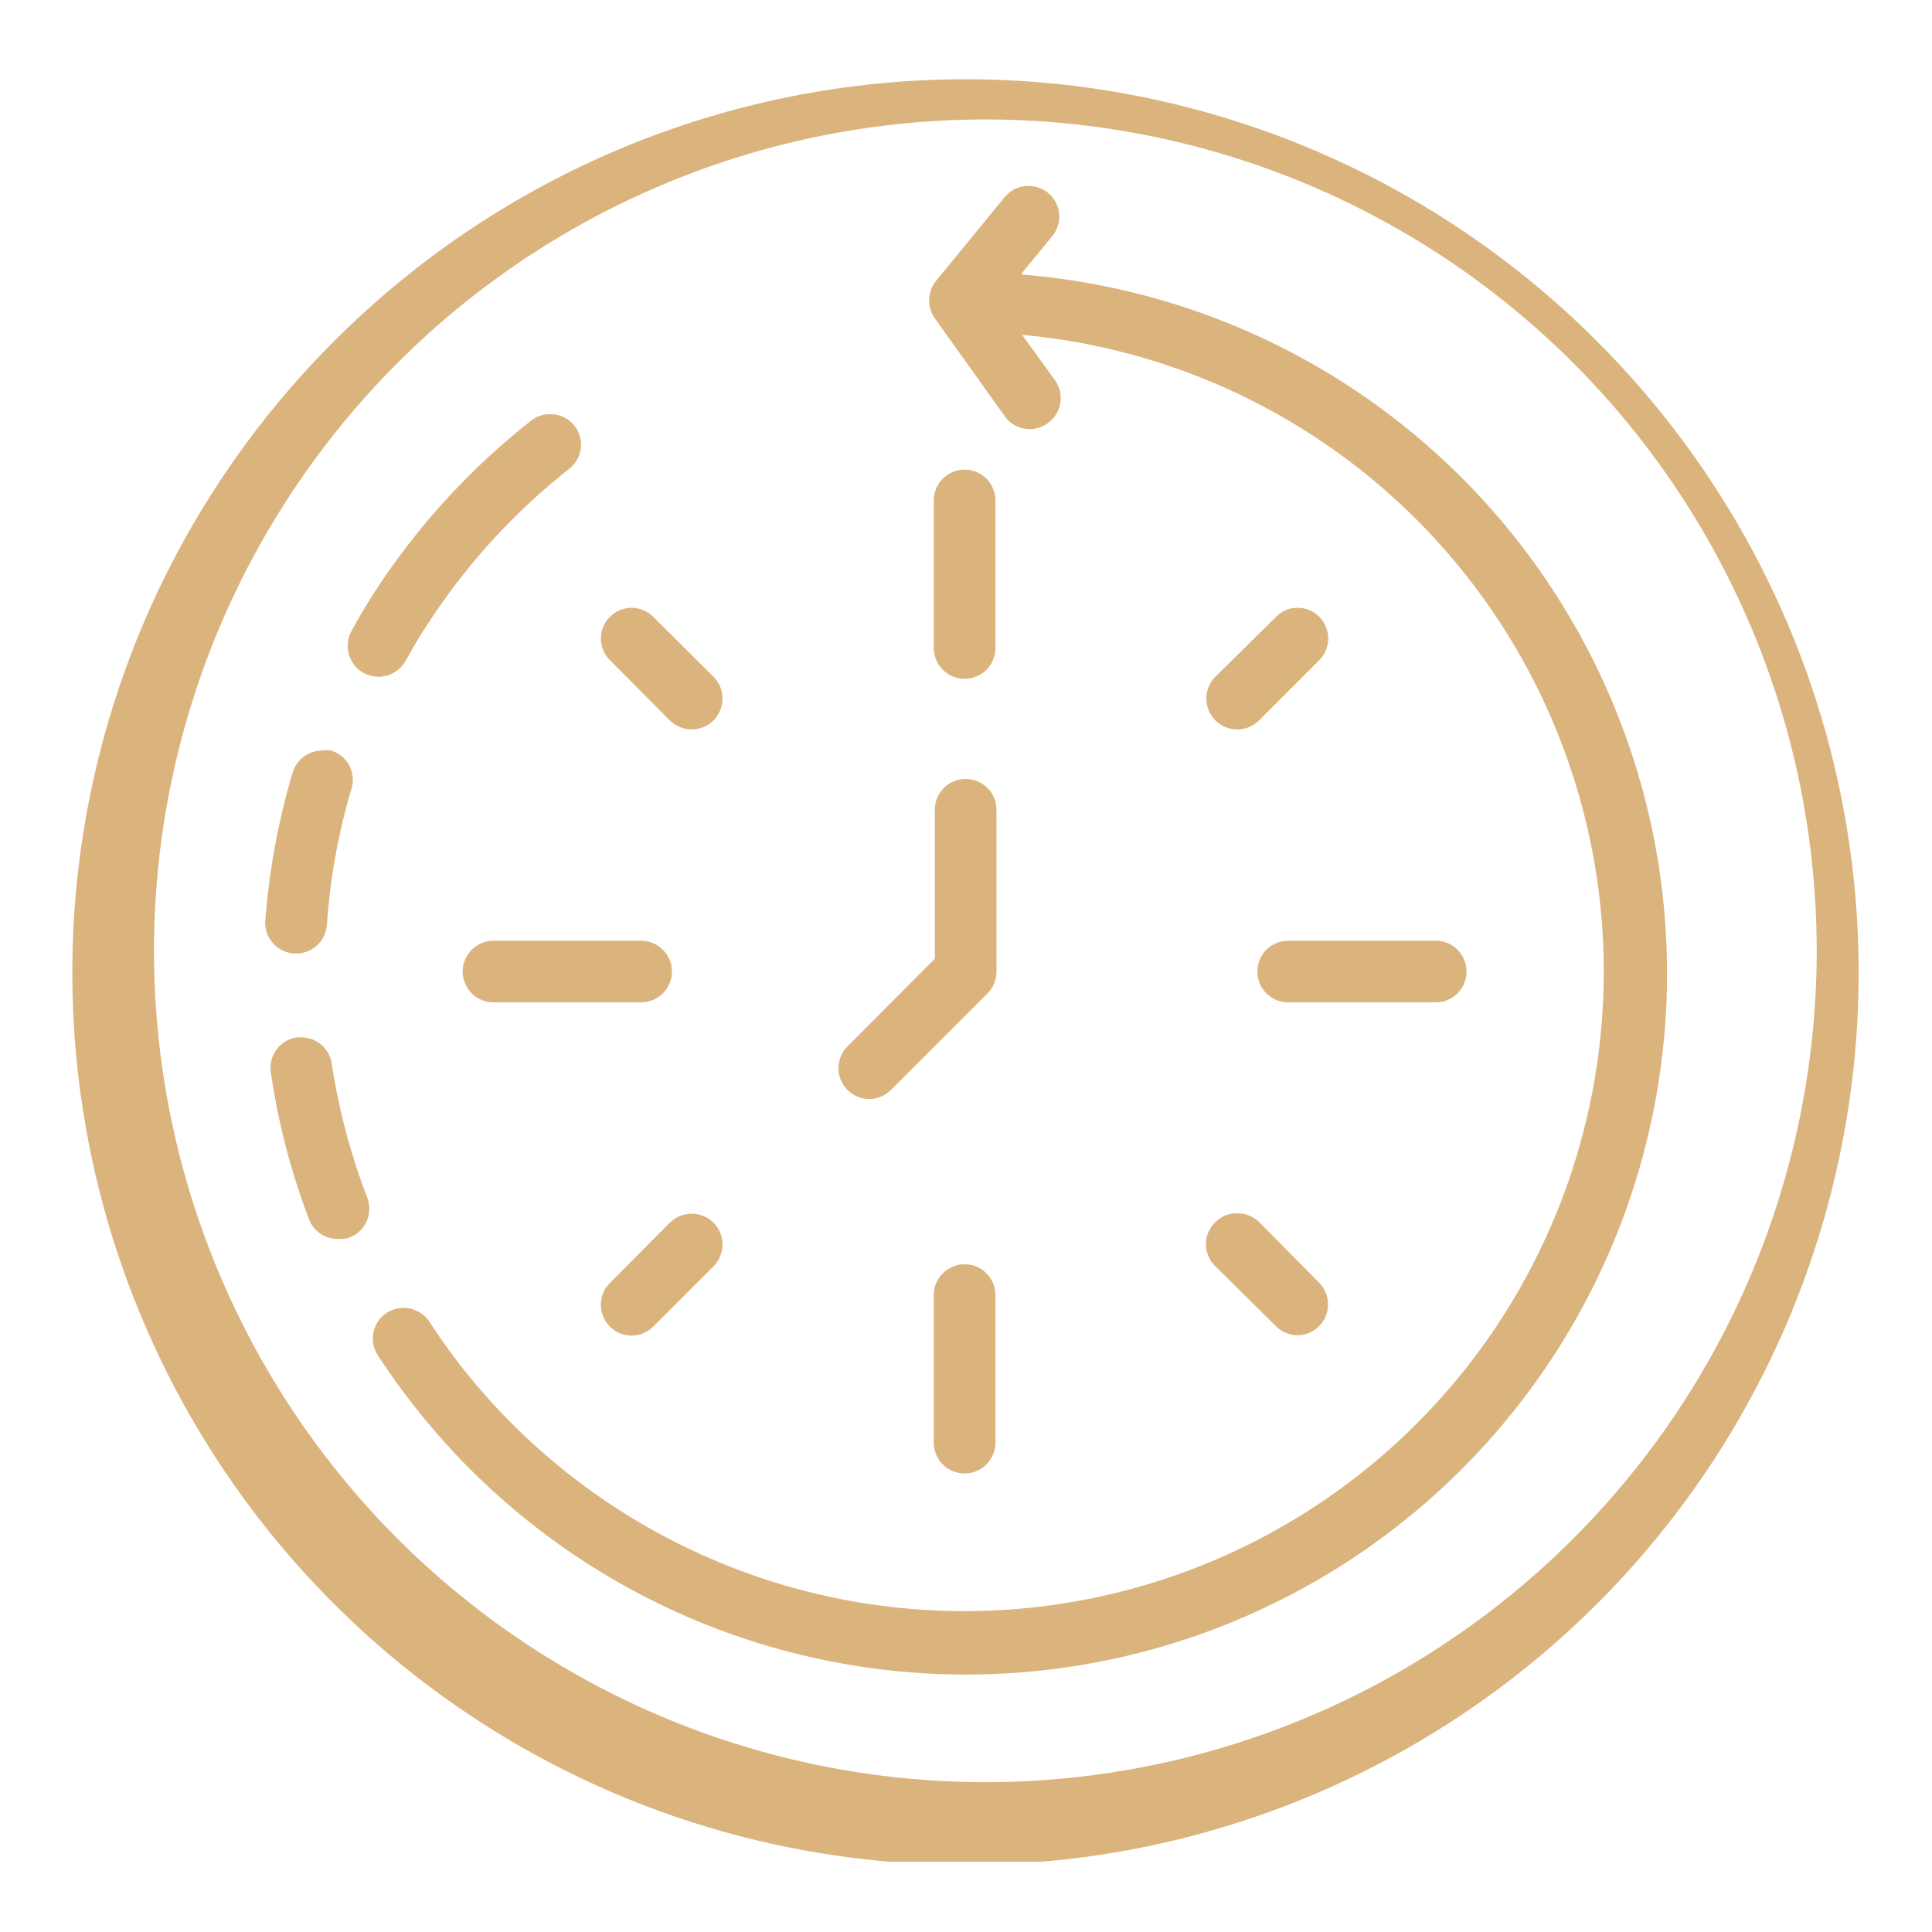
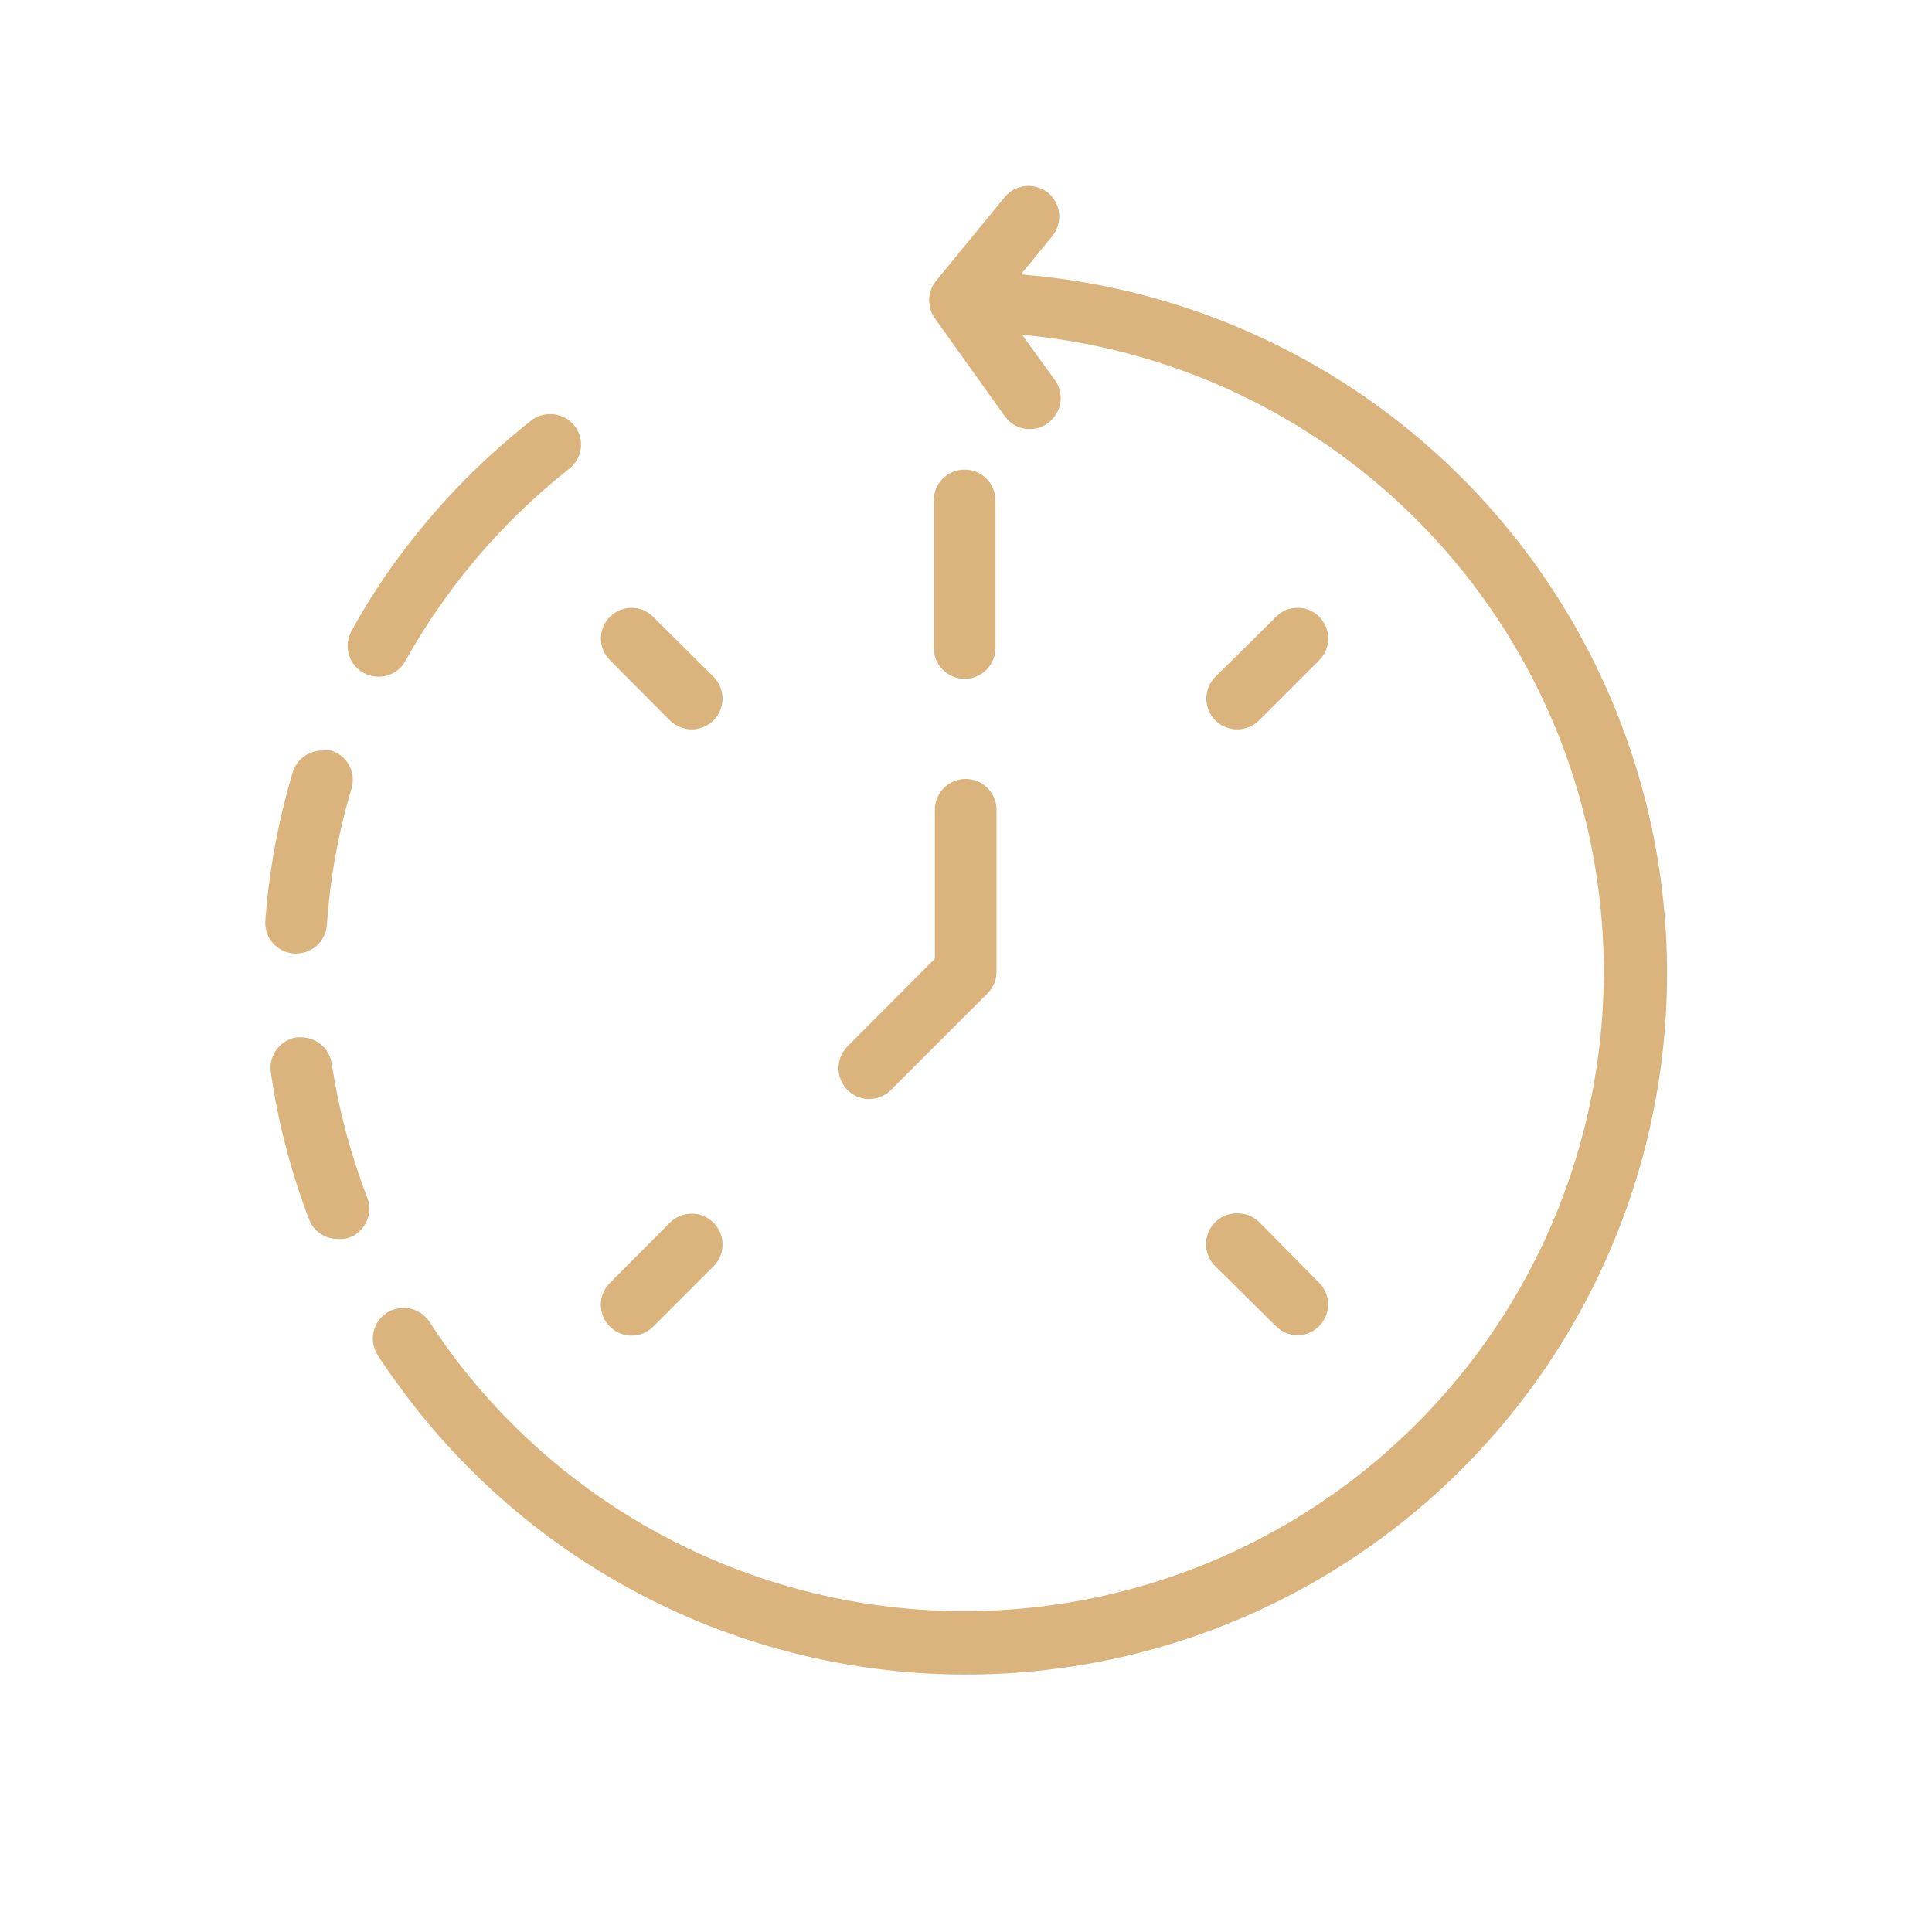
<svg xmlns="http://www.w3.org/2000/svg" width="500" zoomAndPan="magnify" viewBox="0 0 375 375" height="500" preserveAspectRatio="xMidYMid meet" version="1.0">
  <defs>
    <clipPath id="6c2f43f884">
-       <path d="M 14 15 L 361 15 L 361 361.359 L 14 361.359 Z M 14 15 " clip-rule="nonzero" />
-     </clipPath>
+       </clipPath>
  </defs>
-   <path fill="#dbb37d" d="M 130.418 188.574 C 130.418 188.184 130.379 187.793 130.301 187.41 C 130.227 187.023 130.113 186.648 129.961 186.285 C 129.812 185.922 129.625 185.578 129.41 185.25 C 129.191 184.926 128.941 184.621 128.664 184.344 C 128.387 184.066 128.086 183.82 127.758 183.602 C 127.43 183.383 127.086 183.199 126.723 183.047 C 126.359 182.898 125.984 182.785 125.602 182.707 C 125.215 182.629 124.824 182.594 124.434 182.59 L 95.789 182.59 C 95.398 182.59 95.008 182.629 94.621 182.707 C 94.238 182.785 93.863 182.898 93.5 183.047 C 93.137 183.199 92.793 183.383 92.465 183.602 C 92.141 183.82 91.836 184.066 91.559 184.344 C 91.281 184.621 91.031 184.926 90.816 185.25 C 90.598 185.578 90.414 185.922 90.262 186.285 C 90.113 186.648 90 187.023 89.922 187.41 C 89.844 187.793 89.805 188.184 89.805 188.574 C 89.805 188.969 89.844 189.359 89.922 189.742 C 90 190.129 90.113 190.504 90.262 190.867 C 90.414 191.23 90.598 191.574 90.816 191.898 C 91.031 192.227 91.281 192.527 91.559 192.809 C 91.836 193.086 92.141 193.332 92.465 193.551 C 92.793 193.77 93.137 193.953 93.5 194.105 C 93.863 194.254 94.238 194.367 94.621 194.445 C 95.008 194.52 95.398 194.559 95.789 194.559 L 124.434 194.559 C 124.824 194.559 125.215 194.52 125.602 194.445 C 125.984 194.367 126.359 194.254 126.723 194.105 C 127.086 193.953 127.43 193.77 127.758 193.551 C 128.086 193.332 128.387 193.086 128.664 192.809 C 128.941 192.527 129.191 192.227 129.41 191.898 C 129.625 191.574 129.812 191.23 129.961 190.867 C 130.113 190.504 130.227 190.129 130.301 189.742 C 130.379 189.359 130.418 188.969 130.418 188.574 Z M 130.418 188.574 " fill-opacity="1" fill-rule="nonzero" />
  <path fill="#dbb37d" d="M 168.676 213.32 C 169.469 213.32 170.23 213.168 170.965 212.867 C 171.699 212.562 172.348 212.133 172.91 211.57 L 191.668 192.812 C 192.234 192.25 192.668 191.605 192.969 190.871 C 193.273 190.137 193.422 189.371 193.418 188.574 L 193.418 157.176 C 193.418 156.785 193.379 156.395 193.301 156.008 C 193.227 155.625 193.113 155.25 192.961 154.887 C 192.812 154.523 192.625 154.18 192.41 153.852 C 192.191 153.527 191.941 153.223 191.664 152.945 C 191.387 152.668 191.082 152.418 190.758 152.199 C 190.43 151.984 190.086 151.797 189.723 151.648 C 189.359 151.496 188.984 151.383 188.602 151.309 C 188.215 151.23 187.824 151.191 187.434 151.191 C 187.039 151.191 186.652 151.23 186.266 151.309 C 185.879 151.383 185.504 151.496 185.145 151.648 C 184.781 151.797 184.434 151.984 184.109 152.199 C 183.781 152.418 183.48 152.668 183.203 152.945 C 182.922 153.223 182.676 153.527 182.457 153.852 C 182.238 154.18 182.055 154.523 181.902 154.887 C 181.754 155.25 181.641 155.625 181.562 156.008 C 181.488 156.395 181.449 156.785 181.449 157.176 L 181.449 186.09 L 164.504 203.098 C 164.09 203.516 163.738 203.984 163.461 204.504 C 163.18 205.023 162.984 205.57 162.867 206.148 C 162.75 206.727 162.719 207.309 162.773 207.895 C 162.828 208.484 162.969 209.051 163.191 209.594 C 163.414 210.141 163.711 210.645 164.082 211.102 C 164.453 211.559 164.883 211.953 165.371 212.285 C 165.859 212.617 166.383 212.871 166.945 213.047 C 167.508 213.223 168.086 213.312 168.676 213.32 Z M 168.676 213.32 " fill-opacity="1" fill-rule="nonzero" />
  <path fill="#dbb37d" d="M 130.012 139.828 C 130.578 140.383 131.23 140.812 131.961 141.117 C 132.695 141.418 133.457 141.57 134.25 141.578 C 134.84 141.578 135.422 141.492 135.988 141.324 C 136.555 141.152 137.086 140.902 137.578 140.574 C 138.07 140.242 138.508 139.852 138.883 139.395 C 139.258 138.934 139.559 138.434 139.785 137.887 C 140.012 137.34 140.156 136.77 140.215 136.18 C 140.273 135.59 140.242 135.004 140.125 134.426 C 140.012 133.844 139.812 133.293 139.535 132.77 C 139.254 132.246 138.906 131.777 138.484 131.359 L 126.785 119.727 C 126.512 119.449 126.211 119.199 125.887 118.984 C 125.562 118.766 125.223 118.582 124.859 118.43 C 124.5 118.281 124.129 118.168 123.746 118.09 C 123.363 118.012 122.973 117.977 122.582 117.977 C 122.191 117.977 121.805 118.012 121.422 118.09 C 121.039 118.168 120.668 118.281 120.309 118.43 C 119.945 118.582 119.605 118.766 119.281 118.984 C 118.957 119.199 118.656 119.449 118.383 119.727 C 118.105 120 117.855 120.301 117.637 120.625 C 117.422 120.949 117.234 121.293 117.086 121.652 C 116.934 122.012 116.82 122.387 116.746 122.77 C 116.668 123.152 116.629 123.539 116.629 123.93 C 116.629 124.32 116.668 124.707 116.746 125.09 C 116.82 125.473 116.934 125.844 117.086 126.203 C 117.234 126.566 117.422 126.906 117.637 127.23 C 117.855 127.555 118.105 127.855 118.383 128.129 Z M 130.012 139.828 " fill-opacity="1" fill-rule="nonzero" />
  <path fill="#dbb37d" d="M 122.551 259.242 C 123.344 259.242 124.109 259.09 124.844 258.789 C 125.574 258.484 126.223 258.055 126.785 257.492 L 138.484 245.793 C 138.906 245.375 139.254 244.906 139.535 244.383 C 139.812 243.859 140.012 243.309 140.125 242.727 C 140.242 242.145 140.273 241.562 140.215 240.973 C 140.156 240.383 140.012 239.812 139.785 239.266 C 139.559 238.719 139.258 238.215 138.883 237.758 C 138.508 237.301 138.07 236.906 137.578 236.578 C 137.086 236.25 136.555 236 135.988 235.828 C 135.422 235.656 134.84 235.574 134.25 235.574 C 133.457 235.578 132.695 235.734 131.961 236.035 C 131.23 236.34 130.578 236.766 130.012 237.32 L 118.383 249.02 C 117.965 249.438 117.617 249.906 117.336 250.426 C 117.059 250.945 116.859 251.492 116.742 252.07 C 116.625 252.648 116.594 253.23 116.652 253.816 C 116.707 254.406 116.844 254.973 117.066 255.516 C 117.289 256.062 117.586 256.566 117.957 257.023 C 118.328 257.48 118.758 257.875 119.246 258.207 C 119.734 258.539 120.258 258.793 120.82 258.969 C 121.383 259.145 121.961 259.234 122.551 259.242 Z M 122.551 259.242 " fill-opacity="1" fill-rule="nonzero" />
-   <path fill="#dbb37d" d="M 187.23 245.391 C 186.84 245.391 186.449 245.43 186.062 245.504 C 185.68 245.582 185.305 245.695 184.941 245.844 C 184.578 245.996 184.234 246.18 183.906 246.398 C 183.578 246.617 183.277 246.863 183 247.145 C 182.723 247.422 182.473 247.723 182.254 248.051 C 182.039 248.375 181.852 248.723 181.703 249.086 C 181.551 249.445 181.438 249.82 181.363 250.207 C 181.285 250.594 181.246 250.98 181.246 251.375 L 181.246 280.016 C 181.246 280.41 181.285 280.797 181.363 281.184 C 181.438 281.57 181.551 281.941 181.703 282.305 C 181.852 282.668 182.039 283.016 182.254 283.34 C 182.473 283.668 182.723 283.969 183 284.246 C 183.277 284.527 183.578 284.773 183.906 284.992 C 184.234 285.211 184.578 285.395 184.941 285.543 C 185.305 285.695 185.68 285.809 186.062 285.887 C 186.449 285.961 186.84 286 187.23 286 C 187.625 286 188.012 285.961 188.398 285.887 C 188.785 285.809 189.156 285.695 189.52 285.543 C 189.883 285.395 190.23 285.211 190.555 284.992 C 190.883 284.773 191.184 284.527 191.461 284.246 C 191.738 283.969 191.988 283.668 192.207 283.34 C 192.426 283.016 192.609 282.668 192.758 282.305 C 192.91 281.941 193.023 281.57 193.102 281.184 C 193.176 280.797 193.215 280.41 193.215 280.016 L 193.215 251.375 C 193.215 250.98 193.176 250.594 193.102 250.207 C 193.023 249.82 192.91 249.445 192.758 249.082 C 192.609 248.723 192.426 248.375 192.207 248.051 C 191.988 247.723 191.738 247.422 191.461 247.145 C 191.184 246.863 190.883 246.617 190.555 246.398 C 190.23 246.18 189.883 245.996 189.52 245.844 C 189.156 245.695 188.785 245.582 188.398 245.504 C 188.012 245.43 187.625 245.391 187.23 245.391 Z M 187.23 245.391 " fill-opacity="1" fill-rule="nonzero" />
  <path fill="#dbb37d" d="M 235.91 245.793 L 247.676 257.426 C 248.238 257.984 248.887 258.418 249.621 258.723 C 250.355 259.023 251.117 259.176 251.91 259.172 C 252.496 259.16 253.062 259.066 253.617 258.887 C 254.172 258.711 254.691 258.457 255.172 258.125 C 255.652 257.797 256.074 257.406 256.441 256.953 C 256.809 256.5 257.102 256.004 257.324 255.465 C 257.547 254.926 257.684 254.363 257.742 253.785 C 257.801 253.203 257.773 252.629 257.664 252.055 C 257.555 251.484 257.363 250.941 257.094 250.422 C 256.824 249.906 256.488 249.438 256.082 249.02 L 244.449 237.254 C 243.887 236.695 243.238 236.262 242.504 235.957 C 241.77 235.656 241.008 235.504 240.211 235.508 C 239.609 235.492 239.02 235.566 238.441 235.73 C 237.859 235.895 237.316 236.141 236.812 236.469 C 236.305 236.793 235.859 237.191 235.473 237.652 C 235.086 238.113 234.777 238.625 234.547 239.18 C 234.312 239.734 234.168 240.312 234.109 240.914 C 234.051 241.512 234.082 242.105 234.207 242.695 C 234.328 243.289 234.535 243.848 234.824 244.375 C 235.113 244.902 235.477 245.375 235.91 245.793 Z M 235.91 245.793 " fill-opacity="1" fill-rule="nonzero" />
  <path fill="#dbb37d" d="M 57.062 185.078 L 57.465 185.078 C 57.84 185.082 58.211 185.047 58.578 184.98 C 58.945 184.91 59.305 184.809 59.652 184.672 C 60 184.539 60.332 184.371 60.652 184.172 C 60.969 183.977 61.266 183.75 61.539 183.496 C 61.812 183.242 62.062 182.965 62.285 182.668 C 62.508 182.367 62.703 182.047 62.867 181.711 C 63.031 181.375 63.16 181.027 63.258 180.668 C 63.355 180.305 63.422 179.938 63.449 179.566 C 64.059 170.559 65.648 161.727 68.223 153.074 C 68.336 152.703 68.414 152.32 68.453 151.934 C 68.492 151.547 68.492 151.156 68.453 150.77 C 68.414 150.383 68.34 150 68.227 149.629 C 68.113 149.254 67.965 148.895 67.777 148.551 C 67.594 148.207 67.379 147.887 67.129 147.586 C 66.883 147.285 66.605 147.012 66.305 146.766 C 66.004 146.52 65.68 146.305 65.336 146.121 C 64.988 145.938 64.629 145.789 64.258 145.68 C 63.676 145.582 63.09 145.582 62.508 145.68 C 61.863 145.684 61.238 145.785 60.625 145.992 C 60.016 146.199 59.453 146.496 58.938 146.883 C 58.422 147.27 57.98 147.73 57.613 148.258 C 57.25 148.789 56.977 149.363 56.793 149.984 C 53.977 159.449 52.207 169.109 51.48 178.961 C 51.473 179.344 51.5 179.723 51.562 180.102 C 51.625 180.477 51.723 180.844 51.859 181.203 C 51.992 181.559 52.16 181.902 52.359 182.23 C 52.559 182.555 52.785 182.859 53.043 183.141 C 53.301 183.426 53.582 183.68 53.891 183.906 C 54.195 184.137 54.52 184.332 54.867 184.5 C 55.211 184.664 55.566 184.797 55.938 184.895 C 56.305 184.992 56.68 185.055 57.062 185.078 Z M 57.062 185.078 " fill-opacity="1" fill-rule="nonzero" />
  <path fill="#dbb37d" d="M 70.578 130.617 C 71.484 131.086 72.449 131.332 73.469 131.359 C 74.004 131.359 74.531 131.289 75.047 131.148 C 75.562 131.008 76.051 130.801 76.512 130.527 C 76.973 130.258 77.391 129.93 77.766 129.543 C 78.137 129.16 78.453 128.734 78.711 128.266 C 80.918 124.297 83.34 120.465 85.973 116.77 C 92.902 107.016 101.059 98.434 110.449 91.016 C 110.945 90.641 111.371 90.195 111.727 89.68 C 112.082 89.168 112.348 88.613 112.527 88.016 C 112.707 87.418 112.793 86.809 112.777 86.184 C 112.766 85.559 112.656 84.953 112.453 84.363 C 112.246 83.773 111.957 83.23 111.578 82.734 C 111.203 82.238 110.758 81.809 110.246 81.453 C 109.734 81.098 109.18 80.828 108.582 80.648 C 107.984 80.465 107.375 80.383 106.75 80.395 C 105.367 80.387 104.137 80.812 103.051 81.672 C 92.754 89.789 83.789 99.18 76.156 109.844 C 73.258 113.898 70.613 118.109 68.223 122.484 C 68.035 122.828 67.879 123.188 67.758 123.562 C 67.641 123.938 67.559 124.32 67.516 124.711 C 67.473 125.102 67.465 125.492 67.5 125.883 C 67.531 126.277 67.605 126.66 67.715 127.039 C 67.824 127.418 67.969 127.781 68.148 128.129 C 68.328 128.477 68.543 128.805 68.789 129.113 C 69.035 129.422 69.309 129.699 69.609 129.953 C 69.91 130.207 70.234 130.43 70.578 130.617 Z M 70.578 130.617 " fill-opacity="1" fill-rule="nonzero" />
  <g clip-path="url(#6c2f43f884)">
-     <path fill="#dbb37d" d="M 309.867 66.141 C 307.867 64.133 305.812 62.18 303.715 60.273 C 301.613 58.371 299.469 56.52 297.277 54.719 C 295.086 52.922 292.855 51.176 290.578 49.488 C 288.301 47.797 285.984 46.164 283.629 44.59 C 281.27 43.012 278.879 41.496 276.445 40.039 C 274.016 38.582 271.551 37.184 269.051 35.848 C 266.551 34.508 264.02 33.234 261.457 32.023 C 258.895 30.809 256.305 29.66 253.684 28.574 C 251.066 27.488 248.422 26.469 245.754 25.512 C 243.086 24.559 240.395 23.668 237.68 22.844 C 234.969 22.023 232.238 21.266 229.488 20.578 C 226.738 19.887 223.973 19.266 221.191 18.715 C 218.41 18.16 215.621 17.676 212.816 17.258 C 210.012 16.844 207.199 16.496 204.379 16.219 C 201.555 15.941 198.73 15.73 195.898 15.594 C 193.066 15.453 190.234 15.383 187.398 15.383 C 184.562 15.383 181.73 15.453 178.898 15.594 C 176.07 15.73 173.242 15.941 170.422 16.219 C 167.602 16.496 164.789 16.844 161.984 17.258 C 159.18 17.676 156.387 18.16 153.605 18.715 C 150.824 19.266 148.062 19.887 145.312 20.578 C 142.562 21.266 139.832 22.023 137.117 22.844 C 134.406 23.668 131.715 24.559 129.047 25.512 C 126.375 26.469 123.734 27.488 121.113 28.574 C 118.496 29.66 115.902 30.809 113.34 32.023 C 110.781 33.234 108.25 34.508 105.75 35.848 C 103.25 37.184 100.785 38.582 98.352 40.039 C 95.922 41.496 93.527 43.012 91.172 44.59 C 88.812 46.164 86.496 47.797 84.223 49.488 C 81.945 51.176 79.711 52.922 77.52 54.719 C 75.328 56.52 73.184 58.371 71.086 60.273 C 68.984 62.18 66.934 64.133 64.93 66.141 C 61.914 69.145 59.016 72.258 56.23 75.477 C 53.445 78.695 50.785 82.016 48.246 85.43 C 45.703 88.848 43.293 92.352 41.012 95.945 C 38.73 99.539 36.586 103.211 34.574 106.965 C 32.562 110.715 30.691 114.535 28.965 118.426 C 27.234 122.316 25.652 126.266 24.215 130.27 C 22.777 134.277 21.488 138.332 20.348 142.434 C 19.211 146.535 18.223 150.672 17.387 154.848 C 16.555 159.02 15.875 163.219 15.352 167.445 C 14.828 171.668 14.457 175.906 14.246 180.156 C 14.035 184.41 13.98 188.664 14.082 192.918 C 14.184 197.176 14.441 201.418 14.855 205.656 C 15.273 209.895 15.844 214.109 16.566 218.301 C 17.293 222.496 18.172 226.66 19.203 230.789 C 20.238 234.918 21.422 239.004 22.754 243.047 C 24.09 247.09 25.57 251.078 27.195 255.012 C 28.824 258.945 30.594 262.812 32.508 266.613 C 34.422 270.418 36.473 274.145 38.66 277.797 C 40.848 281.445 43.168 285.012 45.617 288.492 C 48.066 291.973 50.645 295.359 53.344 298.648 C 56.043 301.941 58.863 305.129 61.797 308.211 C 64.73 311.293 67.777 314.262 70.93 317.121 C 74.086 319.98 77.34 322.719 80.695 325.336 C 84.055 327.953 87.5 330.445 91.043 332.809 C 94.582 335.176 98.203 337.406 101.906 339.5 C 105.613 341.598 109.391 343.559 113.238 345.375 C 117.086 347.195 120.996 348.867 124.969 350.398 C 128.941 351.93 132.965 353.312 137.039 354.543 C 141.113 355.777 145.227 356.859 149.379 357.789 C 153.535 358.719 157.715 359.496 161.926 360.117 C 166.137 360.742 170.367 361.207 174.613 361.516 C 178.859 361.828 183.109 361.98 187.367 361.977 C 191.621 361.98 195.875 361.828 200.121 361.52 C 204.367 361.211 208.598 360.75 212.809 360.129 C 217.02 359.508 221.203 358.734 225.359 357.805 C 229.512 356.875 233.629 355.793 237.703 354.562 C 241.777 353.328 245.805 351.949 249.777 350.418 C 253.75 348.891 257.66 347.215 261.512 345.398 C 265.359 343.582 269.141 341.625 272.844 339.527 C 276.551 337.43 280.172 335.203 283.715 332.84 C 287.258 330.477 290.707 327.984 294.062 325.367 C 297.422 322.75 300.676 320.012 303.832 317.152 C 306.988 314.293 310.035 311.324 312.973 308.242 C 315.906 305.16 318.727 301.973 321.43 298.684 C 324.129 295.391 326.707 292.008 329.16 288.527 C 331.609 285.047 333.93 281.48 336.121 277.828 C 338.309 274.176 340.359 270.449 342.273 266.645 C 344.188 262.844 345.961 258.977 347.59 255.043 C 349.219 251.109 350.699 247.121 352.035 243.078 C 353.367 239.035 354.555 234.949 355.586 230.816 C 356.621 226.688 357.5 222.523 358.227 218.328 C 358.953 214.133 359.523 209.918 359.938 205.68 C 360.355 201.445 360.613 197.199 360.715 192.941 C 360.816 188.684 360.766 184.43 360.551 180.18 C 360.34 175.926 359.973 171.688 359.449 167.465 C 358.926 163.238 358.246 159.039 357.414 154.863 C 356.578 150.688 355.594 146.551 354.453 142.445 C 353.316 138.344 352.027 134.289 350.59 130.281 C 349.152 126.273 347.566 122.328 345.84 118.438 C 344.109 114.547 342.238 110.723 340.23 106.973 C 338.219 103.219 336.07 99.547 333.789 95.949 C 331.508 92.355 329.098 88.852 326.555 85.434 C 324.016 82.02 321.352 78.699 318.57 75.48 C 315.785 72.258 312.883 69.145 309.867 66.141 Z M 301.262 302.609 C 299.375 304.367 297.445 306.082 295.473 307.75 C 293.504 309.414 291.492 311.035 289.445 312.605 C 287.395 314.176 285.309 315.695 283.188 317.168 C 281.066 318.637 278.91 320.059 276.723 321.426 C 274.531 322.793 272.312 324.105 270.059 325.367 C 267.805 326.629 265.523 327.832 263.215 328.984 C 260.902 330.137 258.566 331.23 256.203 332.27 C 253.84 333.309 251.453 334.289 249.043 335.215 C 246.633 336.141 244.199 337.004 241.75 337.812 C 239.297 338.621 236.828 339.371 234.34 340.059 C 231.852 340.75 229.348 341.379 226.832 341.945 C 224.312 342.516 221.781 343.023 219.238 343.473 C 216.695 343.918 214.145 344.305 211.586 344.633 C 209.023 344.957 206.457 345.219 203.883 345.422 C 201.309 345.625 198.73 345.766 196.152 345.844 C 193.57 345.922 190.992 345.938 188.41 345.891 C 185.828 345.848 183.25 345.738 180.676 345.57 C 178.098 345.398 175.527 345.168 172.961 344.875 C 170.398 344.582 167.84 344.23 165.293 343.812 C 162.746 343.398 160.211 342.922 157.684 342.387 C 155.16 341.848 152.648 341.25 150.152 340.594 C 147.656 339.938 145.176 339.219 142.715 338.441 C 140.254 337.664 137.809 336.832 135.387 335.938 C 132.965 335.043 130.566 334.094 128.191 333.082 C 125.816 332.074 123.465 331.008 121.141 329.887 C 118.812 328.766 116.516 327.59 114.25 326.355 C 111.98 325.125 109.742 323.84 107.535 322.5 C 105.328 321.16 103.156 319.77 101.016 318.324 C 98.875 316.883 96.77 315.387 94.703 313.844 C 92.633 312.297 90.605 310.703 88.613 309.062 C 86.621 307.422 84.668 305.73 82.758 303.996 C 80.848 302.258 78.98 300.48 77.152 298.652 C 75.328 296.828 73.547 294.961 71.812 293.051 C 70.074 291.137 68.387 289.188 66.746 287.195 C 65.102 285.203 63.508 283.172 61.965 281.105 C 60.418 279.035 58.926 276.934 57.48 274.793 C 56.039 272.652 54.648 270.477 53.309 268.27 C 51.969 266.062 50.684 263.828 49.449 261.559 C 48.219 259.289 47.043 256.992 45.918 254.668 C 44.797 252.344 43.734 249.992 42.723 247.617 C 41.715 245.238 40.762 242.84 39.871 240.418 C 38.977 237.996 38.141 235.555 37.363 233.094 C 36.586 230.629 35.871 228.152 35.215 225.656 C 34.555 223.16 33.957 220.648 33.422 218.121 C 32.883 215.598 32.406 213.062 31.992 210.512 C 31.578 207.965 31.223 205.41 30.93 202.844 C 30.637 200.281 30.406 197.711 30.238 195.133 C 30.066 192.559 29.961 189.977 29.914 187.398 C 29.871 184.816 29.887 182.234 29.965 179.656 C 30.043 177.074 30.184 174.496 30.387 171.926 C 30.586 169.352 30.852 166.785 31.176 164.223 C 31.5 161.66 31.887 159.109 32.336 156.566 C 32.781 154.023 33.293 151.496 33.859 148.977 C 34.43 146.457 35.059 143.957 35.746 141.469 C 36.438 138.98 37.188 136.512 37.992 134.059 C 38.801 131.605 39.668 129.176 40.59 126.766 C 41.516 124.355 42.496 121.969 43.535 119.605 C 44.574 117.242 45.672 114.906 46.82 112.594 C 47.973 110.281 49.18 108 50.441 105.75 C 51.699 103.496 53.016 101.273 54.383 99.086 C 55.75 96.895 57.168 94.738 58.641 92.617 C 60.109 90.496 61.629 88.41 63.203 86.363 C 64.773 84.312 66.391 82.305 68.059 80.332 C 69.727 78.363 71.438 76.434 73.199 74.543 C 75.039 72.57 76.93 70.641 78.867 68.758 C 80.805 66.879 82.789 65.047 84.816 63.266 C 86.848 61.484 88.918 59.758 91.035 58.078 C 93.152 56.402 95.309 54.781 97.508 53.211 C 99.703 51.641 101.941 50.129 104.215 48.672 C 106.488 47.219 108.797 45.816 111.141 44.477 C 113.484 43.137 115.859 41.855 118.27 40.633 C 120.676 39.414 123.113 38.254 125.582 37.156 C 128.047 36.055 130.539 35.02 133.059 34.047 C 135.578 33.07 138.117 32.16 140.684 31.316 C 143.246 30.469 145.832 29.688 148.434 28.969 C 151.039 28.254 153.656 27.602 156.293 27.02 C 158.93 26.434 161.578 25.914 164.242 25.461 C 166.902 25.012 169.574 24.625 172.254 24.309 C 174.938 23.988 177.625 23.738 180.32 23.555 C 183.012 23.375 185.711 23.258 188.41 23.211 C 191.109 23.164 193.809 23.184 196.508 23.27 C 199.207 23.359 201.902 23.516 204.594 23.738 C 207.281 23.961 209.965 24.25 212.645 24.609 C 215.32 24.965 217.984 25.391 220.641 25.883 C 223.297 26.375 225.938 26.934 228.562 27.559 C 231.191 28.18 233.801 28.871 236.395 29.625 C 238.984 30.383 241.559 31.203 244.109 32.086 C 246.66 32.969 249.188 33.918 251.691 34.93 C 254.195 35.941 256.672 37.016 259.121 38.148 C 261.57 39.285 263.992 40.48 266.379 41.738 C 268.77 42.996 271.125 44.312 273.449 45.688 C 275.773 47.062 278.062 48.496 280.312 49.984 C 282.566 51.477 284.777 53.023 286.953 54.625 C 289.125 56.227 291.258 57.879 293.352 59.59 C 295.441 61.297 297.488 63.055 299.492 64.867 C 301.492 66.68 303.449 68.539 305.359 70.449 C 307.27 72.355 309.129 74.312 310.941 76.316 C 312.75 78.32 314.512 80.367 316.219 82.457 C 317.926 84.547 319.582 86.68 321.184 88.855 C 322.785 91.027 324.332 93.242 325.82 95.492 C 327.312 97.746 328.742 100.031 330.121 102.355 C 331.496 104.68 332.812 107.035 334.066 109.426 C 335.324 111.816 336.523 114.234 337.656 116.688 C 338.793 119.137 339.867 121.613 340.879 124.117 C 341.891 126.621 342.836 129.148 343.723 131.699 C 344.605 134.25 345.426 136.82 346.18 139.414 C 346.938 142.008 347.625 144.617 348.25 147.242 C 348.875 149.871 349.434 152.512 349.926 155.168 C 350.414 157.82 350.84 160.488 351.199 163.164 C 351.555 165.84 351.848 168.523 352.07 171.215 C 352.293 173.906 352.449 176.602 352.535 179.301 C 352.625 182 352.645 184.699 352.598 187.398 C 352.551 190.098 352.434 192.793 352.25 195.488 C 352.066 198.184 351.816 200.871 351.5 203.551 C 351.18 206.234 350.797 208.906 350.344 211.566 C 349.891 214.23 349.375 216.879 348.789 219.516 C 348.203 222.148 347.555 224.77 346.836 227.371 C 346.121 229.977 345.34 232.559 344.492 235.125 C 343.645 237.688 342.734 240.23 341.762 242.75 C 340.789 245.266 339.75 247.758 338.652 250.227 C 337.555 252.691 336.395 255.129 335.172 257.539 C 333.949 259.945 332.668 262.32 331.328 264.664 C 329.988 267.012 328.59 269.32 327.133 271.594 C 325.676 273.867 324.164 276.102 322.594 278.301 C 321.027 280.496 319.402 282.656 317.727 284.77 C 316.051 286.887 314.32 288.961 312.539 290.988 C 310.758 293.02 308.93 295.004 307.047 296.941 C 305.168 298.879 303.238 300.766 301.262 302.609 Z M 301.262 302.609 " fill-opacity="1" fill-rule="nonzero" />
-   </g>
+     </g>
  <path fill="#dbb37d" d="M 64.391 206.461 C 64.285 205.75 64.062 205.082 63.715 204.453 C 63.371 203.824 62.926 203.273 62.383 202.805 C 61.84 202.336 61.23 201.977 60.559 201.727 C 59.887 201.477 59.191 201.352 58.473 201.352 L 57.602 201.352 C 57.215 201.41 56.84 201.504 56.473 201.633 C 56.105 201.766 55.754 201.93 55.422 202.129 C 55.086 202.328 54.773 202.559 54.484 202.82 C 54.195 203.082 53.934 203.367 53.699 203.68 C 53.465 203.988 53.266 204.32 53.098 204.672 C 52.926 205.023 52.793 205.387 52.695 205.762 C 52.598 206.141 52.539 206.523 52.516 206.91 C 52.492 207.301 52.504 207.688 52.559 208.074 C 53.969 217.852 56.434 227.352 59.953 236.582 C 60.16 237.156 60.449 237.684 60.82 238.168 C 61.191 238.648 61.629 239.066 62.129 239.414 C 62.625 239.766 63.168 240.031 63.75 240.211 C 64.328 240.395 64.926 240.484 65.535 240.48 C 66.316 240.547 67.078 240.461 67.82 240.211 C 68.188 240.074 68.535 239.902 68.867 239.695 C 69.199 239.488 69.504 239.254 69.789 238.984 C 70.074 238.719 70.332 238.426 70.562 238.109 C 70.789 237.793 70.984 237.457 71.145 237.102 C 71.309 236.746 71.434 236.375 71.523 235.996 C 71.613 235.617 71.668 235.23 71.68 234.84 C 71.695 234.449 71.672 234.062 71.609 233.676 C 71.551 233.289 71.453 232.914 71.316 232.547 C 68.062 224.102 65.754 215.406 64.391 206.461 Z M 58.473 203.637 Z M 58.473 203.637 " fill-opacity="1" fill-rule="nonzero" />
  <path fill="#dbb37d" d="M 198.391 52.961 L 204.242 45.836 C 204.492 45.531 204.707 45.207 204.891 44.863 C 205.078 44.516 205.227 44.156 205.34 43.781 C 205.453 43.406 205.531 43.023 205.57 42.637 C 205.609 42.246 205.609 41.855 205.574 41.465 C 205.535 41.074 205.461 40.691 205.348 40.316 C 205.234 39.941 205.086 39.582 204.902 39.234 C 204.723 38.891 204.504 38.562 204.258 38.262 C 204.012 37.957 203.738 37.68 203.434 37.43 C 202.309 36.547 201.031 36.102 199.602 36.086 C 198.719 36.082 197.875 36.273 197.074 36.648 C 196.273 37.023 195.594 37.555 195.031 38.238 L 181.582 54.641 C 181.184 55.168 180.875 55.746 180.664 56.371 C 180.453 57 180.348 57.645 180.348 58.305 C 180.348 58.969 180.453 59.613 180.664 60.238 C 180.875 60.867 181.184 61.445 181.582 61.973 L 195.031 80.797 C 195.258 81.117 195.516 81.414 195.801 81.684 C 196.086 81.953 196.395 82.191 196.73 82.398 C 197.062 82.605 197.414 82.781 197.781 82.918 C 198.152 83.055 198.527 83.156 198.918 83.219 C 199.305 83.281 199.695 83.305 200.09 83.289 C 200.48 83.273 200.867 83.219 201.25 83.129 C 201.633 83.035 202.004 82.906 202.359 82.742 C 202.715 82.574 203.051 82.375 203.367 82.141 C 203.688 81.914 203.98 81.656 204.25 81.371 C 204.52 81.086 204.758 80.777 204.969 80.445 C 205.176 80.113 205.352 79.762 205.492 79.395 C 205.629 79.027 205.734 78.652 205.797 78.266 C 205.863 77.879 205.891 77.488 205.879 77.098 C 205.867 76.703 205.82 76.316 205.73 75.934 C 205.645 75.551 205.52 75.18 205.359 74.82 C 205.199 74.465 205.008 74.125 204.781 73.805 L 198.391 64.996 C 200.926 65.227 203.449 65.535 205.961 65.918 C 208.473 66.305 210.973 66.766 213.457 67.305 C 215.945 67.844 218.41 68.457 220.855 69.148 C 223.305 69.836 225.727 70.602 228.129 71.441 C 230.527 72.281 232.902 73.191 235.246 74.176 C 237.59 75.16 239.902 76.219 242.18 77.344 C 244.461 78.473 246.703 79.668 248.91 80.934 C 251.113 82.195 253.281 83.527 255.402 84.926 C 257.527 86.324 259.605 87.785 261.641 89.312 C 263.676 90.836 265.66 92.422 267.598 94.07 C 269.535 95.719 271.418 97.426 273.25 99.188 C 275.082 100.949 276.859 102.77 278.578 104.641 C 280.297 106.516 281.961 108.438 283.562 110.414 C 285.164 112.387 286.703 114.41 288.18 116.48 C 289.66 118.547 291.07 120.66 292.418 122.816 C 293.766 124.973 295.047 127.168 296.262 129.402 C 297.473 131.637 298.617 133.906 299.691 136.215 C 300.762 138.52 301.766 140.855 302.695 143.223 C 303.625 145.586 304.48 147.98 305.262 150.398 C 306.047 152.82 306.754 155.262 307.387 157.723 C 308.02 160.188 308.574 162.664 309.055 165.164 C 309.535 167.66 309.938 170.168 310.266 172.691 C 310.59 175.211 310.84 177.742 311.012 180.277 C 311.18 182.816 311.273 185.355 311.289 187.898 C 311.301 190.441 311.238 192.98 311.098 195.52 C 310.953 198.059 310.734 200.59 310.438 203.117 C 310.141 205.641 309.766 208.156 309.316 210.66 C 308.863 213.16 308.336 215.648 307.73 218.117 C 307.125 220.586 306.445 223.035 305.691 225.465 C 304.934 227.891 304.105 230.293 303.203 232.672 C 302.301 235.047 301.324 237.395 300.277 239.711 C 299.23 242.031 298.113 244.312 296.926 246.562 C 295.738 248.809 294.484 251.02 293.16 253.191 C 291.84 255.363 290.449 257.492 288.996 259.578 C 287.543 261.664 286.027 263.703 284.445 265.695 C 282.867 267.688 281.227 269.629 279.527 271.523 C 277.832 273.414 276.074 275.254 274.262 277.039 C 272.453 278.82 270.586 280.547 268.668 282.219 C 266.75 283.887 264.785 285.496 262.766 287.047 C 260.75 288.594 258.688 290.078 256.582 291.5 C 254.473 292.922 252.324 294.277 250.133 295.57 C 247.941 296.859 245.711 298.082 243.445 299.234 C 241.18 300.387 238.879 301.469 236.547 302.48 C 234.215 303.492 231.852 304.43 229.461 305.297 C 227.07 306.164 224.656 306.953 222.215 307.672 C 219.777 308.391 217.316 309.031 214.84 309.602 C 212.359 310.168 209.867 310.656 207.355 311.07 C 204.848 311.484 202.328 311.82 199.801 312.078 C 197.27 312.336 194.734 312.52 192.195 312.621 C 189.652 312.723 187.113 312.75 184.57 312.695 C 182.027 312.641 179.488 312.512 176.957 312.301 C 174.422 312.094 171.895 311.805 169.379 311.441 C 166.863 311.074 164.359 310.633 161.871 310.117 C 159.383 309.598 156.91 309.004 154.457 308.332 C 152.004 307.664 149.574 306.918 147.168 306.098 C 144.762 305.277 142.379 304.387 140.027 303.422 C 137.676 302.453 135.355 301.418 133.066 300.309 C 130.777 299.199 128.527 298.023 126.312 296.777 C 124.094 295.531 121.918 294.215 119.785 292.836 C 117.648 291.453 115.559 290.012 113.512 288.5 C 111.465 286.992 109.465 285.422 107.516 283.789 C 105.566 282.156 103.668 280.469 101.82 278.719 C 99.977 276.969 98.184 275.168 96.449 273.309 C 94.715 271.449 93.039 269.539 91.422 267.578 C 88.52 264.059 85.828 260.383 83.352 256.551 C 82.789 255.711 82.062 255.051 81.168 254.574 C 80.273 254.098 79.32 253.859 78.309 253.863 C 77.152 253.898 76.078 254.211 75.082 254.805 C 74.754 255.016 74.449 255.262 74.168 255.535 C 73.887 255.809 73.637 256.109 73.414 256.434 C 73.195 256.758 73.004 257.098 72.852 257.461 C 72.695 257.82 72.578 258.191 72.496 258.578 C 72.418 258.961 72.375 259.348 72.367 259.742 C 72.363 260.133 72.398 260.523 72.469 260.906 C 72.539 261.293 72.648 261.668 72.797 262.031 C 72.941 262.398 73.121 262.742 73.332 263.074 C 76.082 267.262 79.039 271.297 82.207 275.176 C 83.98 277.34 85.82 279.449 87.723 281.5 C 89.625 283.551 91.59 285.539 93.613 287.469 C 95.641 289.398 97.723 291.266 99.863 293.066 C 102.004 294.867 104.199 296.602 106.445 298.266 C 108.691 299.934 110.988 301.527 113.336 303.055 C 115.68 304.578 118.07 306.027 120.508 307.406 C 122.941 308.781 125.418 310.082 127.934 311.309 C 130.449 312.531 133 313.676 135.586 314.746 C 138.172 315.812 140.789 316.797 143.438 317.703 C 146.082 318.609 148.754 319.434 151.453 320.172 C 154.152 320.914 156.867 321.57 159.605 322.145 C 162.344 322.715 165.098 323.203 167.867 323.609 C 170.637 324.012 173.414 324.328 176.203 324.562 C 178.988 324.793 181.781 324.938 184.578 325 C 187.375 325.059 190.172 325.031 192.969 324.918 C 195.762 324.809 198.551 324.609 201.336 324.324 C 204.117 324.039 206.891 323.668 209.652 323.215 C 212.41 322.758 215.156 322.219 217.883 321.594 C 220.609 320.969 223.312 320.258 225.996 319.469 C 228.68 318.676 231.336 317.801 233.965 316.848 C 236.598 315.891 239.191 314.855 241.758 313.738 C 244.324 312.625 246.852 311.43 249.344 310.16 C 251.836 308.887 254.289 307.539 256.695 306.117 C 259.105 304.695 261.469 303.199 263.785 301.629 C 266.102 300.062 268.367 298.422 270.582 296.715 C 272.797 295.008 274.957 293.23 277.066 291.391 C 279.172 289.547 281.219 287.645 283.207 285.676 C 285.195 283.707 287.121 281.68 288.984 279.594 C 290.848 277.508 292.645 275.367 294.379 273.168 C 296.109 270.969 297.77 268.723 299.363 266.422 C 300.957 264.121 302.477 261.773 303.926 259.383 C 305.375 256.988 306.746 254.551 308.043 252.074 C 309.344 249.594 310.562 247.078 311.703 244.523 C 312.848 241.973 313.91 239.383 314.895 236.766 C 315.875 234.145 316.777 231.5 317.598 228.824 C 318.418 226.148 319.152 223.453 319.809 220.73 C 320.461 218.012 321.031 215.273 321.516 212.52 C 322 209.762 322.398 206.996 322.711 204.215 C 323.027 201.434 323.254 198.648 323.398 195.855 C 323.539 193.059 323.594 190.266 323.562 187.469 C 323.535 184.668 323.418 181.875 323.215 179.086 C 323.012 176.297 322.723 173.512 322.348 170.742 C 321.977 167.969 321.516 165.211 320.973 162.465 C 320.426 159.723 319.797 156.996 319.086 154.293 C 318.375 151.586 317.578 148.906 316.699 146.25 C 315.824 143.594 314.863 140.965 313.824 138.367 C 312.785 135.77 311.664 133.207 310.469 130.68 C 309.27 128.152 307.996 125.664 306.645 123.215 C 305.293 120.762 303.867 118.359 302.367 115.996 C 300.867 113.633 299.297 111.32 297.656 109.055 C 296.012 106.793 294.301 104.578 292.523 102.422 C 290.746 100.262 288.902 98.156 286.992 96.113 C 285.082 94.066 283.113 92.082 281.082 90.156 C 279.051 88.234 276.965 86.375 274.82 84.578 C 272.672 82.781 270.473 81.055 268.223 79.395 C 265.969 77.734 263.668 76.148 261.32 74.629 C 258.969 73.113 256.574 71.668 254.137 70.297 C 251.695 68.926 249.215 67.633 246.699 66.418 C 244.18 65.199 241.625 64.059 239.035 63 C 236.445 61.941 233.828 60.961 231.176 60.062 C 228.527 59.164 225.852 58.352 223.152 57.617 C 220.453 56.883 217.734 56.234 214.992 55.668 C 212.254 55.102 209.5 54.621 206.73 54.227 C 203.961 53.832 201.18 53.523 198.391 53.297 Z M 198.391 52.961 " fill-opacity="1" fill-rule="nonzero" />
-   <path fill="#dbb37d" d="M 244.047 188.574 C 244.047 188.969 244.082 189.359 244.16 189.742 C 244.238 190.129 244.352 190.504 244.5 190.867 C 244.652 191.23 244.836 191.574 245.055 191.898 C 245.273 192.227 245.52 192.527 245.797 192.809 C 246.074 193.086 246.379 193.332 246.703 193.551 C 247.031 193.77 247.375 193.953 247.738 194.105 C 248.102 194.254 248.477 194.367 248.863 194.445 C 249.246 194.52 249.637 194.559 250.027 194.559 L 278.672 194.559 C 279.066 194.559 279.453 194.52 279.84 194.445 C 280.223 194.367 280.598 194.254 280.961 194.105 C 281.324 193.953 281.668 193.77 281.996 193.551 C 282.324 193.332 282.625 193.086 282.902 192.809 C 283.18 192.527 283.43 192.227 283.648 191.898 C 283.867 191.574 284.051 191.23 284.199 190.867 C 284.352 190.504 284.465 190.129 284.539 189.742 C 284.617 189.359 284.656 188.969 284.656 188.574 C 284.656 188.184 284.617 187.793 284.539 187.41 C 284.465 187.023 284.352 186.648 284.199 186.285 C 284.051 185.922 283.867 185.578 283.648 185.25 C 283.43 184.926 283.18 184.621 282.902 184.344 C 282.625 184.066 282.324 183.82 281.996 183.602 C 281.668 183.383 281.324 183.199 280.961 183.047 C 280.598 182.898 280.223 182.785 279.84 182.707 C 279.453 182.629 279.066 182.59 278.672 182.59 L 250.027 182.59 C 249.637 182.59 249.246 182.629 248.863 182.707 C 248.477 182.785 248.102 182.898 247.738 183.047 C 247.375 183.199 247.031 183.383 246.703 183.602 C 246.379 183.82 246.074 184.066 245.797 184.344 C 245.52 184.621 245.273 184.926 245.055 185.25 C 244.836 185.578 244.652 185.922 244.5 186.285 C 244.352 186.648 244.238 187.023 244.16 187.41 C 244.082 187.793 244.047 188.184 244.047 188.574 Z M 244.047 188.574 " fill-opacity="1" fill-rule="nonzero" />
  <path fill="#dbb37d" d="M 251.91 117.977 C 251.113 117.961 250.348 118.105 249.609 118.41 C 248.875 118.715 248.23 119.152 247.676 119.727 L 235.91 131.359 C 235.492 131.777 235.141 132.246 234.859 132.77 C 234.582 133.293 234.383 133.844 234.27 134.426 C 234.152 135.004 234.125 135.59 234.18 136.18 C 234.238 136.77 234.383 137.34 234.609 137.887 C 234.836 138.434 235.137 138.934 235.512 139.395 C 235.891 139.852 236.324 140.242 236.816 140.574 C 237.309 140.902 237.84 141.152 238.406 141.324 C 238.973 141.492 239.555 141.578 240.145 141.578 C 240.941 141.578 241.703 141.43 242.438 141.125 C 243.172 140.824 243.82 140.391 244.383 139.828 L 256.082 128.129 C 256.355 127.855 256.598 127.551 256.812 127.227 C 257.027 126.902 257.207 126.559 257.355 126.199 C 257.504 125.84 257.617 125.469 257.691 125.086 C 257.766 124.703 257.805 124.316 257.805 123.93 C 257.805 123.539 257.766 123.152 257.691 122.77 C 257.617 122.391 257.504 122.02 257.355 121.656 C 257.207 121.297 257.027 120.953 256.812 120.629 C 256.598 120.305 256.355 120.004 256.082 119.727 C 255.531 119.168 254.895 118.738 254.172 118.434 C 253.449 118.129 252.695 117.977 251.91 117.977 Z M 251.91 117.977 " fill-opacity="1" fill-rule="nonzero" />
  <path fill="#dbb37d" d="M 187.23 131.762 C 187.625 131.762 188.012 131.723 188.398 131.648 C 188.785 131.57 189.156 131.457 189.52 131.305 C 189.883 131.156 190.23 130.973 190.555 130.754 C 190.883 130.535 191.184 130.285 191.461 130.008 C 191.738 129.73 191.988 129.43 192.207 129.102 C 192.426 128.773 192.609 128.43 192.758 128.066 C 192.91 127.703 193.023 127.332 193.102 126.945 C 193.176 126.559 193.215 126.172 193.215 125.777 L 193.215 97.137 C 193.215 96.742 193.176 96.352 193.102 95.969 C 193.023 95.582 192.91 95.207 192.758 94.844 C 192.609 94.48 192.426 94.137 192.207 93.812 C 191.988 93.484 191.738 93.18 191.461 92.902 C 191.184 92.625 190.883 92.379 190.555 92.16 C 190.23 91.941 189.883 91.758 189.52 91.605 C 189.156 91.457 188.785 91.344 188.398 91.266 C 188.012 91.191 187.625 91.152 187.23 91.152 C 186.84 91.152 186.449 91.191 186.062 91.266 C 185.68 91.344 185.305 91.457 184.941 91.605 C 184.578 91.758 184.234 91.941 183.906 92.16 C 183.578 92.379 183.277 92.625 183 92.902 C 182.723 93.18 182.473 93.484 182.254 93.812 C 182.039 94.137 181.852 94.48 181.703 94.844 C 181.551 95.207 181.438 95.582 181.363 95.969 C 181.285 96.352 181.246 96.742 181.246 97.137 L 181.246 125.777 C 181.246 126.172 181.285 126.559 181.363 126.945 C 181.438 127.332 181.551 127.703 181.703 128.066 C 181.852 128.43 182.039 128.773 182.254 129.102 C 182.473 129.43 182.723 129.73 183 130.008 C 183.277 130.285 183.578 130.535 183.906 130.754 C 184.234 130.973 184.578 131.156 184.941 131.305 C 185.305 131.457 185.68 131.57 186.062 131.648 C 186.449 131.723 186.84 131.762 187.23 131.762 Z M 187.23 131.762 " fill-opacity="1" fill-rule="nonzero" />
</svg>